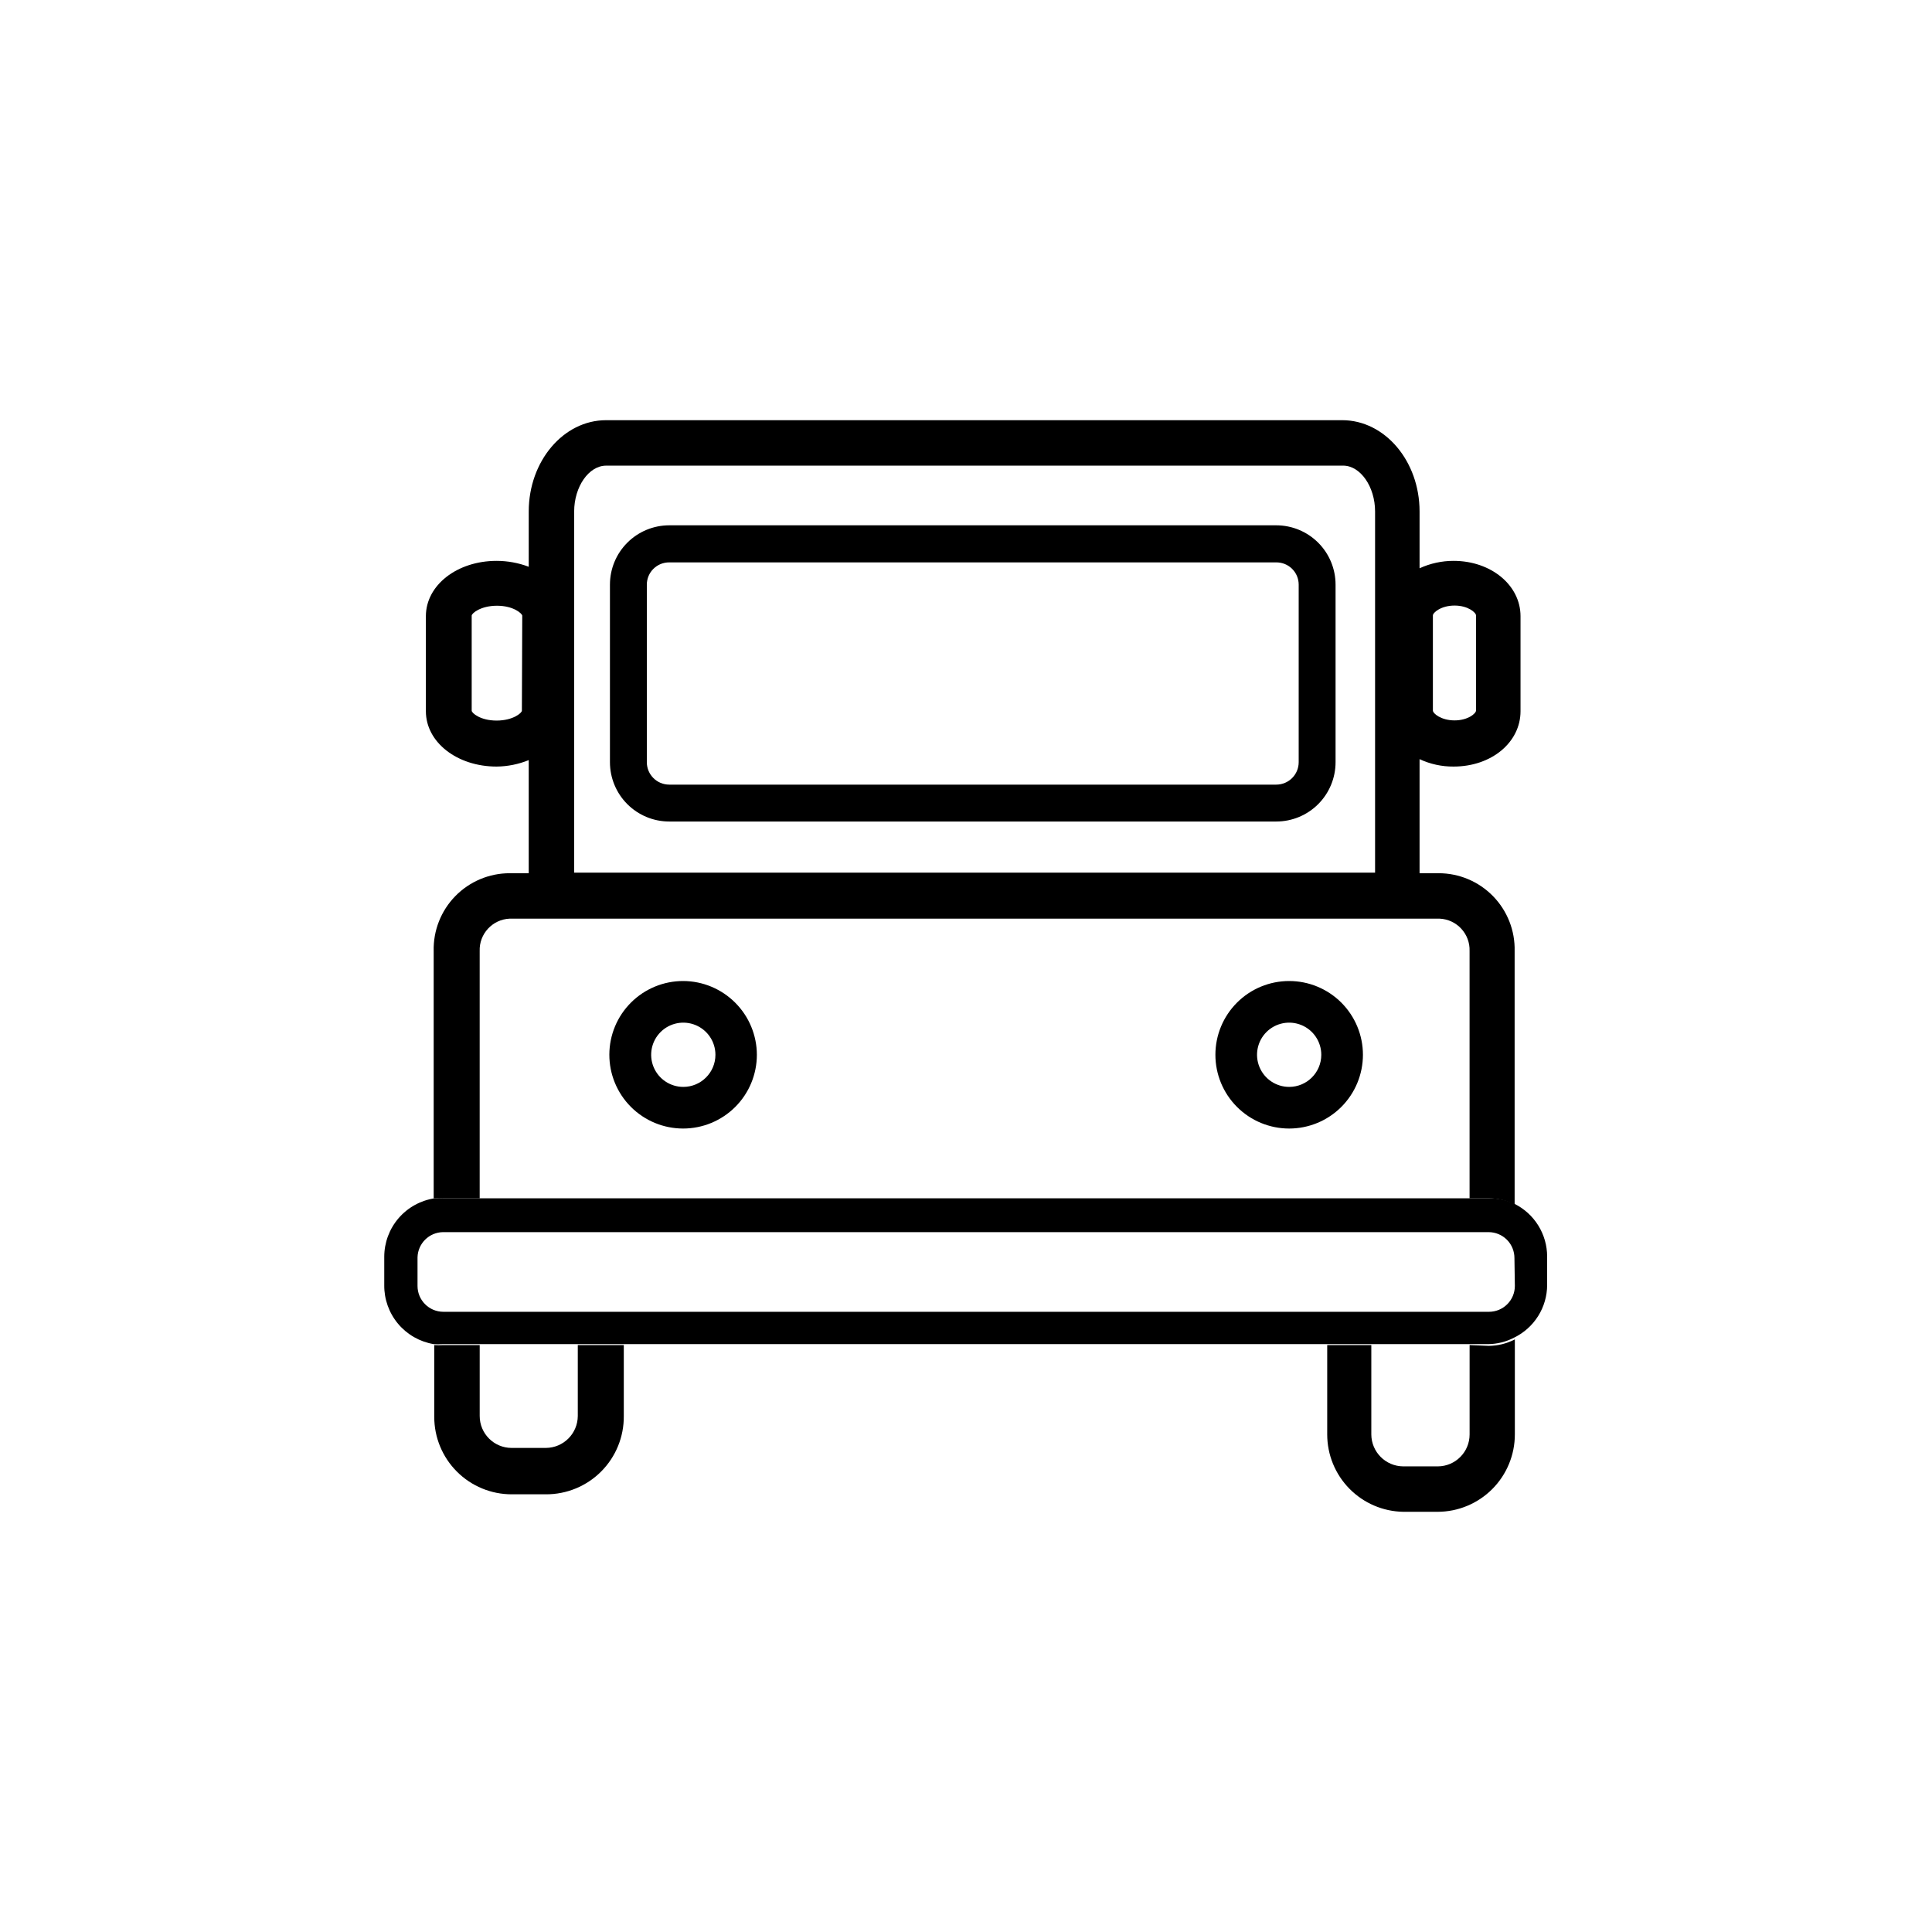
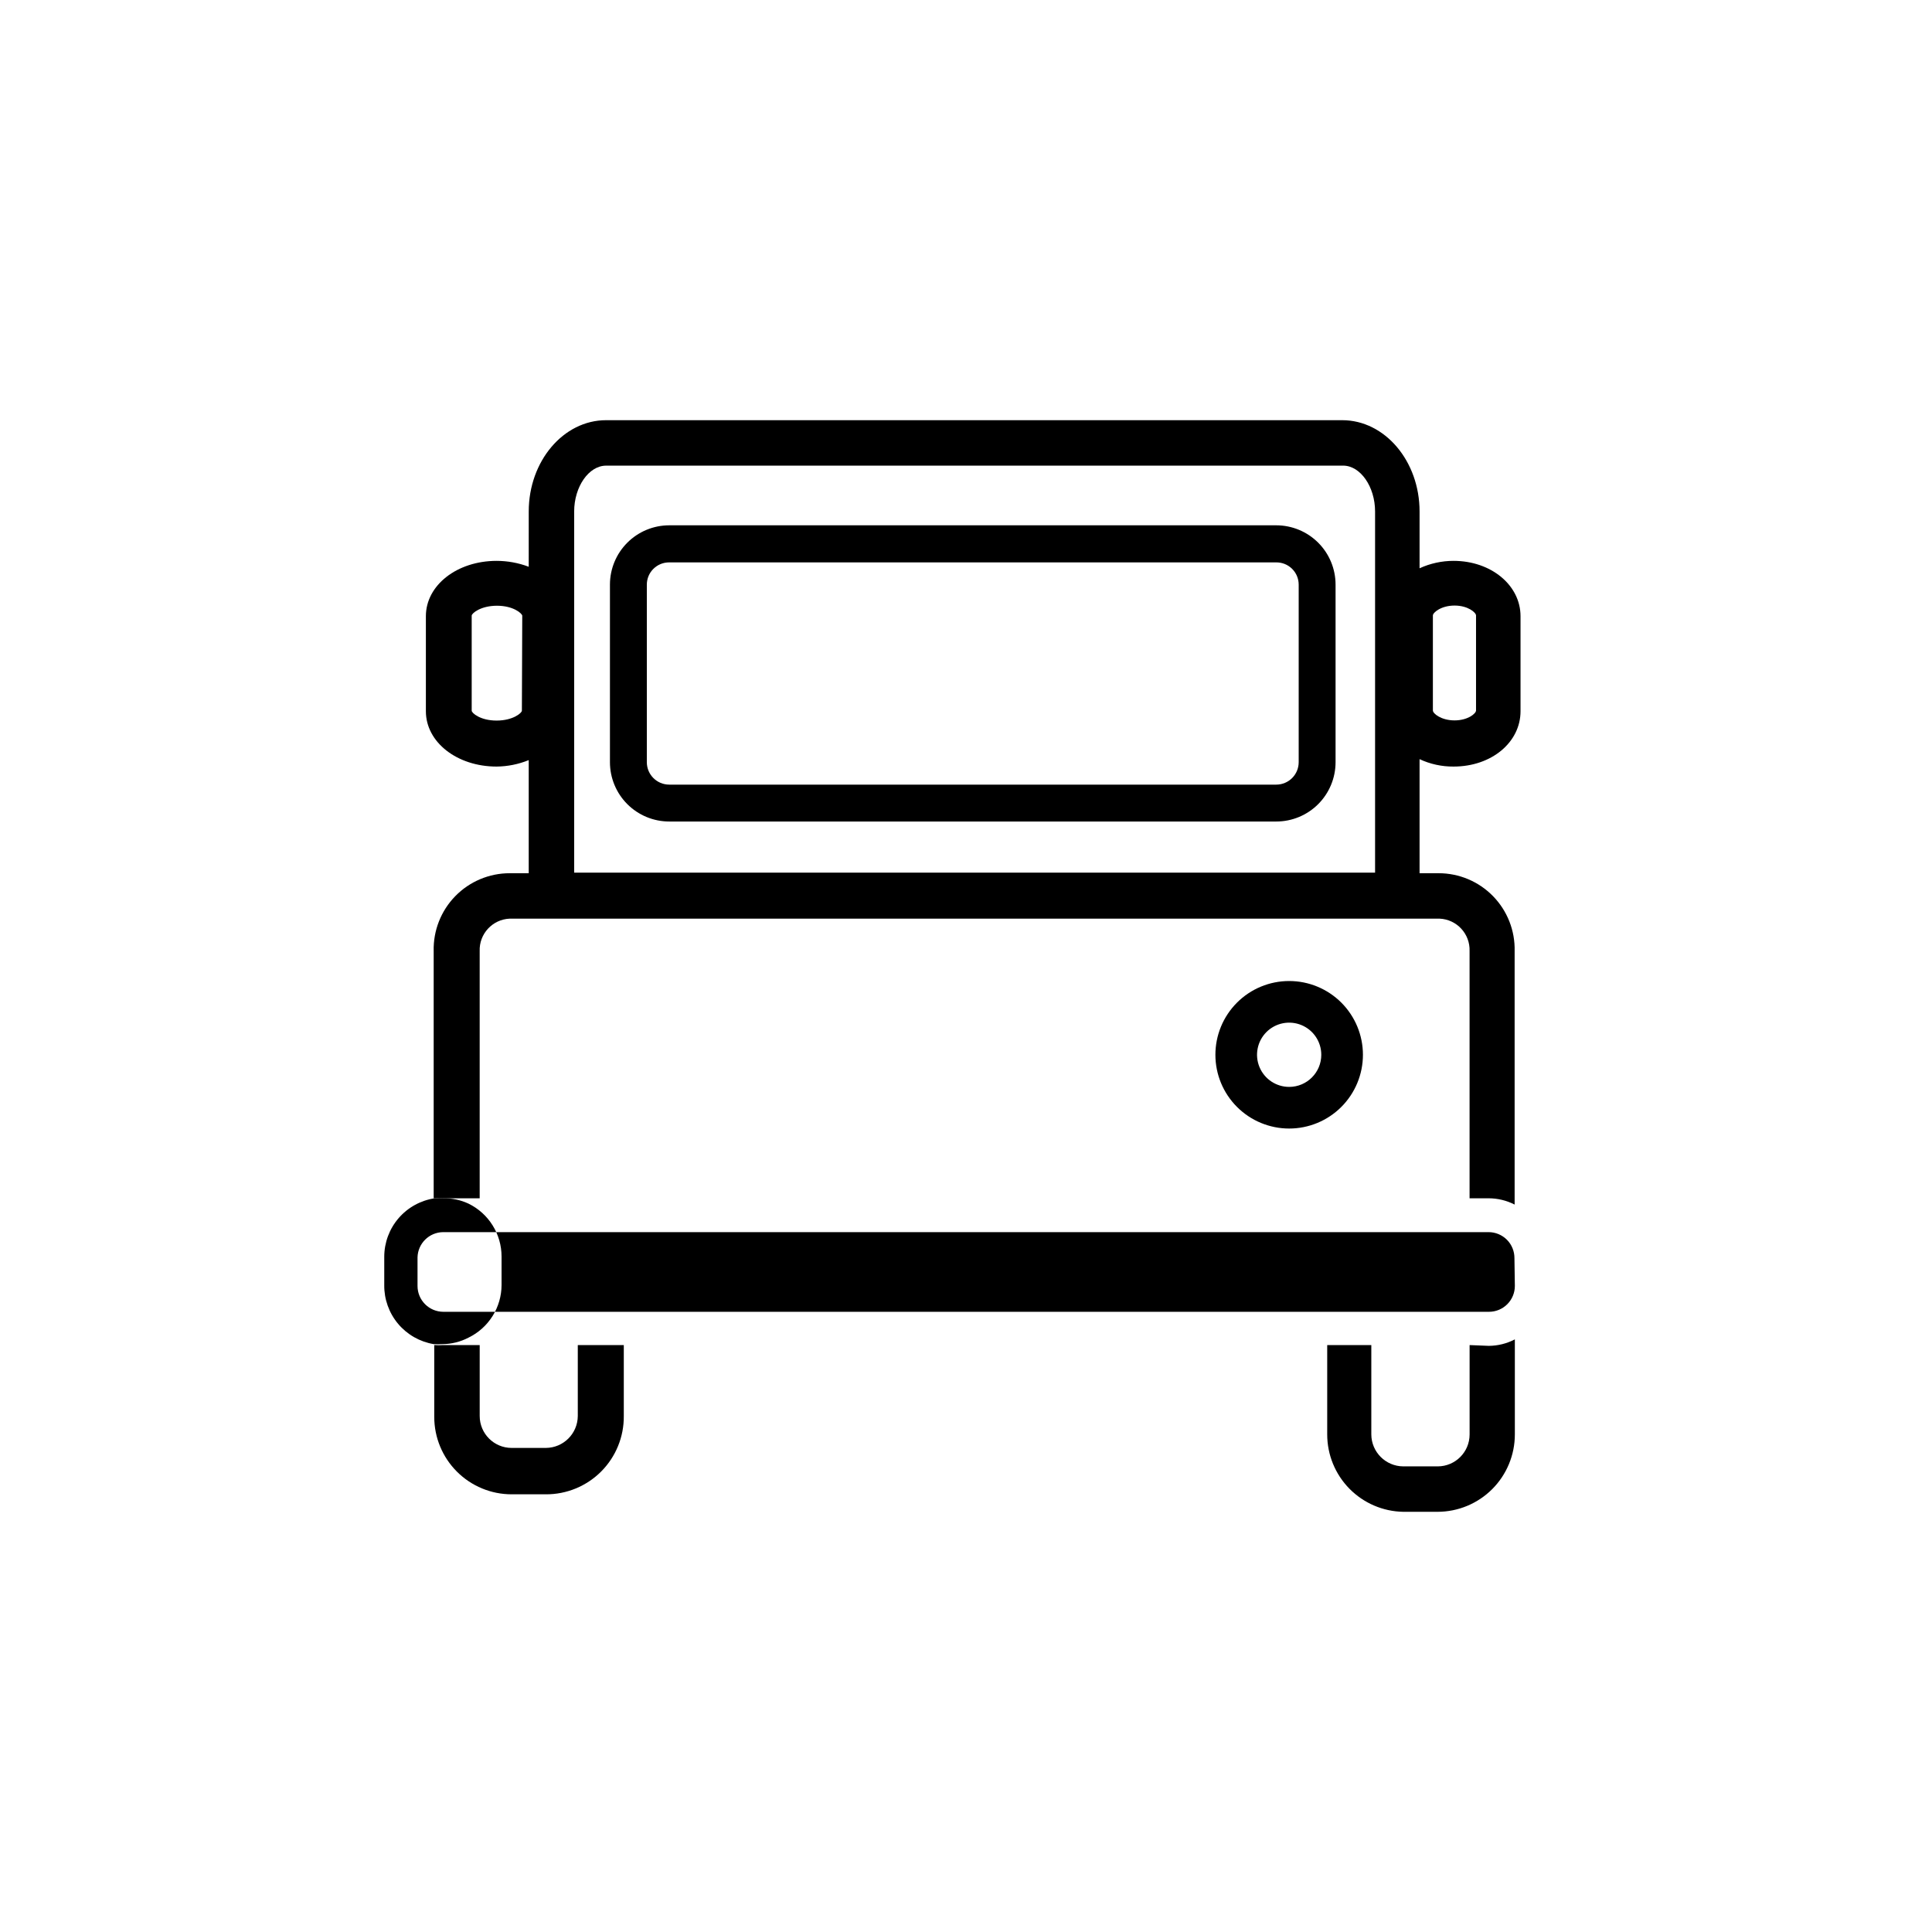
<svg xmlns="http://www.w3.org/2000/svg" fill="#000000" width="800px" height="800px" version="1.1" viewBox="144 144 512 512">
  <g>
    <path d="m297.12 519.25c-0.027 4.664-3.801 8.438-8.465 8.465h-9.066c-4.676 0-8.465-3.789-8.465-8.465v-18.793h-9.723c-0.773 0.055-1.547 0.055-2.32 0v19.047c0 5.438 2.16 10.652 6.008 14.496 3.844 3.848 9.059 6.008 14.5 6.008h9.07-0.004c5.504 0.027 10.789-2.156 14.672-6.055 3.883-3.902 6.039-9.199 5.984-14.703v-18.793h-12.191z" />
    <path d="m533.46 500.46v23.68c0 4.656-3.758 8.438-8.414 8.465h-9.168c-4.664-0.027-8.438-3.801-8.465-8.465v-23.68h-11.688v23.68c0 5.379 2.109 10.539 5.879 14.375 3.769 3.836 8.895 6.039 14.273 6.129h9.117c5.43-0.012 10.633-2.18 14.469-6.023 3.832-3.844 5.988-9.051 5.988-14.48v-25.191c-2.133 1.113-4.5 1.699-6.902 1.715z" />
    <path d="m271.12 461.56v-65.496 0.004c-0.172-4.574 3.387-8.426 7.961-8.617h246.41c4.574 0.191 8.133 4.043 7.961 8.617v65.496h5.039v-0.004c2.398 0 4.766 0.57 6.902 1.664v-67.156c0.137-5.434-1.93-10.688-5.723-14.578-3.793-3.891-8.996-6.082-14.43-6.078h-5.039v-30.23c2.82 1.32 5.902 1.992 9.02 1.965 10.078 0 17.734-6.449 17.734-14.66v-25.191c0-8.211-7.809-14.66-17.734-14.66-3.113-0.004-6.191 0.668-9.02 1.965v-15.062c0-13.301-9.168-24.184-20.504-24.184h-195.07c-11.336 0-20.504 10.883-20.504 24.184l-0.004 14.66c-2.719-1.031-5.606-1.559-8.512-1.562-10.48 0-18.742 6.449-18.742 14.66v25.191c0 8.211 8.262 14.66 18.742 14.66 2.918-0.027 5.809-0.609 8.512-1.711v29.977h-5.035c-5.434-0.004-10.637 2.188-14.434 6.078-3.793 3.891-5.856 9.145-5.719 14.578v65.496-0.004c0.77-0.051 1.543-0.051 2.316 0zm252.61-154.46c0-0.754 2.168-2.621 5.742-2.621 3.578 0 5.691 1.863 5.691 2.621v25.191c0 0.805-2.168 2.621-5.691 2.621-3.527 0-5.742-1.812-5.742-2.621zm-227.57-27.559c0-6.551 3.879-12.141 8.465-12.141l195.32-0.004c4.586 0 8.465 5.594 8.465 12.141v95.723l-212.25 0.004zm-13.855 52.797c0 0.605-2.367 2.621-6.699 2.621-4.336 0-6.602-2.016-6.602-2.621v-25.191c0-0.605 2.367-2.621 6.699-2.621s6.602 2.016 6.699 2.621z" />
-     <path d="m538.6 461.56h-277.1c-0.77-0.051-1.543-0.051-2.316 0-3.707 0.555-7.094 2.422-9.543 5.258-2.449 2.84-3.801 6.461-3.809 10.211v7.559c-0.039 3.734 1.262 7.363 3.664 10.23 2.402 2.863 5.75 4.773 9.438 5.387 0.77 0.051 1.543 0.051 2.316 0h277.09c2.406-0.016 4.769-0.602 6.902-1.715 2.621-1.273 4.832-3.254 6.383-5.723 1.551-2.465 2.375-5.32 2.383-8.23v-7.559c-0.004-2.922-0.828-5.781-2.379-8.258-1.547-2.477-3.762-4.465-6.387-5.746-2.082-0.973-4.356-1.453-6.648-1.414zm6.852 23.227c0 1.816-0.723 3.562-2.008 4.844-1.285 1.285-3.027 2.008-4.844 2.008h-277.1c-3.781 0-6.852-3.066-6.852-6.852v-7.559 0.004c0.082-3.688 3.066-6.648 6.754-6.703h277.09c1.824 0 3.574 0.73 4.863 2.023 1.285 1.297 2 3.055 1.988 4.879z" />
+     <path d="m538.6 461.56h-277.1c-0.77-0.051-1.543-0.051-2.316 0-3.707 0.555-7.094 2.422-9.543 5.258-2.449 2.84-3.801 6.461-3.809 10.211v7.559c-0.039 3.734 1.262 7.363 3.664 10.23 2.402 2.863 5.75 4.773 9.438 5.387 0.77 0.051 1.543 0.051 2.316 0c2.406-0.016 4.769-0.602 6.902-1.715 2.621-1.273 4.832-3.254 6.383-5.723 1.551-2.465 2.375-5.32 2.383-8.23v-7.559c-0.004-2.922-0.828-5.781-2.379-8.258-1.547-2.477-3.762-4.465-6.387-5.746-2.082-0.973-4.356-1.453-6.648-1.414zm6.852 23.227c0 1.816-0.723 3.562-2.008 4.844-1.285 1.285-3.027 2.008-4.844 2.008h-277.1c-3.781 0-6.852-3.066-6.852-6.852v-7.559 0.004c0.082-3.688 3.066-6.648 6.754-6.703h277.09c1.824 0 3.574 0.73 4.863 2.023 1.285 1.297 2 3.055 1.988 4.879z" />
    <path d="m321.36 361.71h160.86c4.172 0 8.168-1.656 11.117-4.606 2.945-2.949 4.602-6.945 4.602-11.117v-47.055c0-4.168-1.656-8.168-4.602-11.113-2.949-2.949-6.945-4.606-11.117-4.606h-160.86c-4.172 0-8.168 1.656-11.117 4.606-2.945 2.945-4.602 6.945-4.602 11.113v47.055c0 4.172 1.656 8.168 4.602 11.117 2.949 2.949 6.945 4.606 11.117 4.606zm0-68.668 160.86-0.004c1.574-0.012 3.086 0.602 4.203 1.711 1.117 1.105 1.742 2.613 1.742 4.184v47.055c0 3.285-2.66 5.945-5.945 5.945h-160.86c-3.285 0-5.945-2.66-5.945-5.945v-47.055c0-1.57 0.625-3.078 1.742-4.184 1.117-1.109 2.629-1.723 4.203-1.711z" />
-     <path d="m325.08 403.98c-5.188-0.016-10.168 2.035-13.844 5.695-3.676 3.66-5.746 8.629-5.754 13.816s2.043 10.164 5.707 13.84c3.664 3.672 8.637 5.738 13.824 5.742 5.188 0.004 10.164-2.055 13.832-5.719 3.672-3.668 5.731-8.641 5.731-13.828-0.012-5.172-2.07-10.129-5.723-13.789-3.652-3.664-8.602-5.734-13.773-5.758zm0 28.062v-0.004c-3.445 0-6.547-2.074-7.867-5.254-1.316-3.184-0.59-6.844 1.848-9.281 2.434-2.434 6.098-3.16 9.277-1.844 3.184 1.316 5.258 4.422 5.258 7.867 0 4.703-3.812 8.512-8.516 8.512z" />
    <path d="m485.64 403.98c-5.184 0-10.156 2.059-13.82 5.723-3.668 3.668-5.727 8.641-5.727 13.824s2.059 10.156 5.727 13.82c3.664 3.668 8.637 5.727 13.82 5.727 5.188 0 10.156-2.059 13.824-5.727 3.664-3.664 5.727-8.637 5.727-13.82s-2.062-10.156-5.727-13.824c-3.668-3.664-8.637-5.723-13.824-5.723zm0 28.062v-0.004c-3.441 0-6.547-2.074-7.863-5.254-1.32-3.184-0.59-6.844 1.844-9.281 2.438-2.434 6.098-3.16 9.281-1.844 3.18 1.316 5.254 4.422 5.254 7.867 0 4.703-3.812 8.512-8.516 8.512z" />
  </g>
</svg>